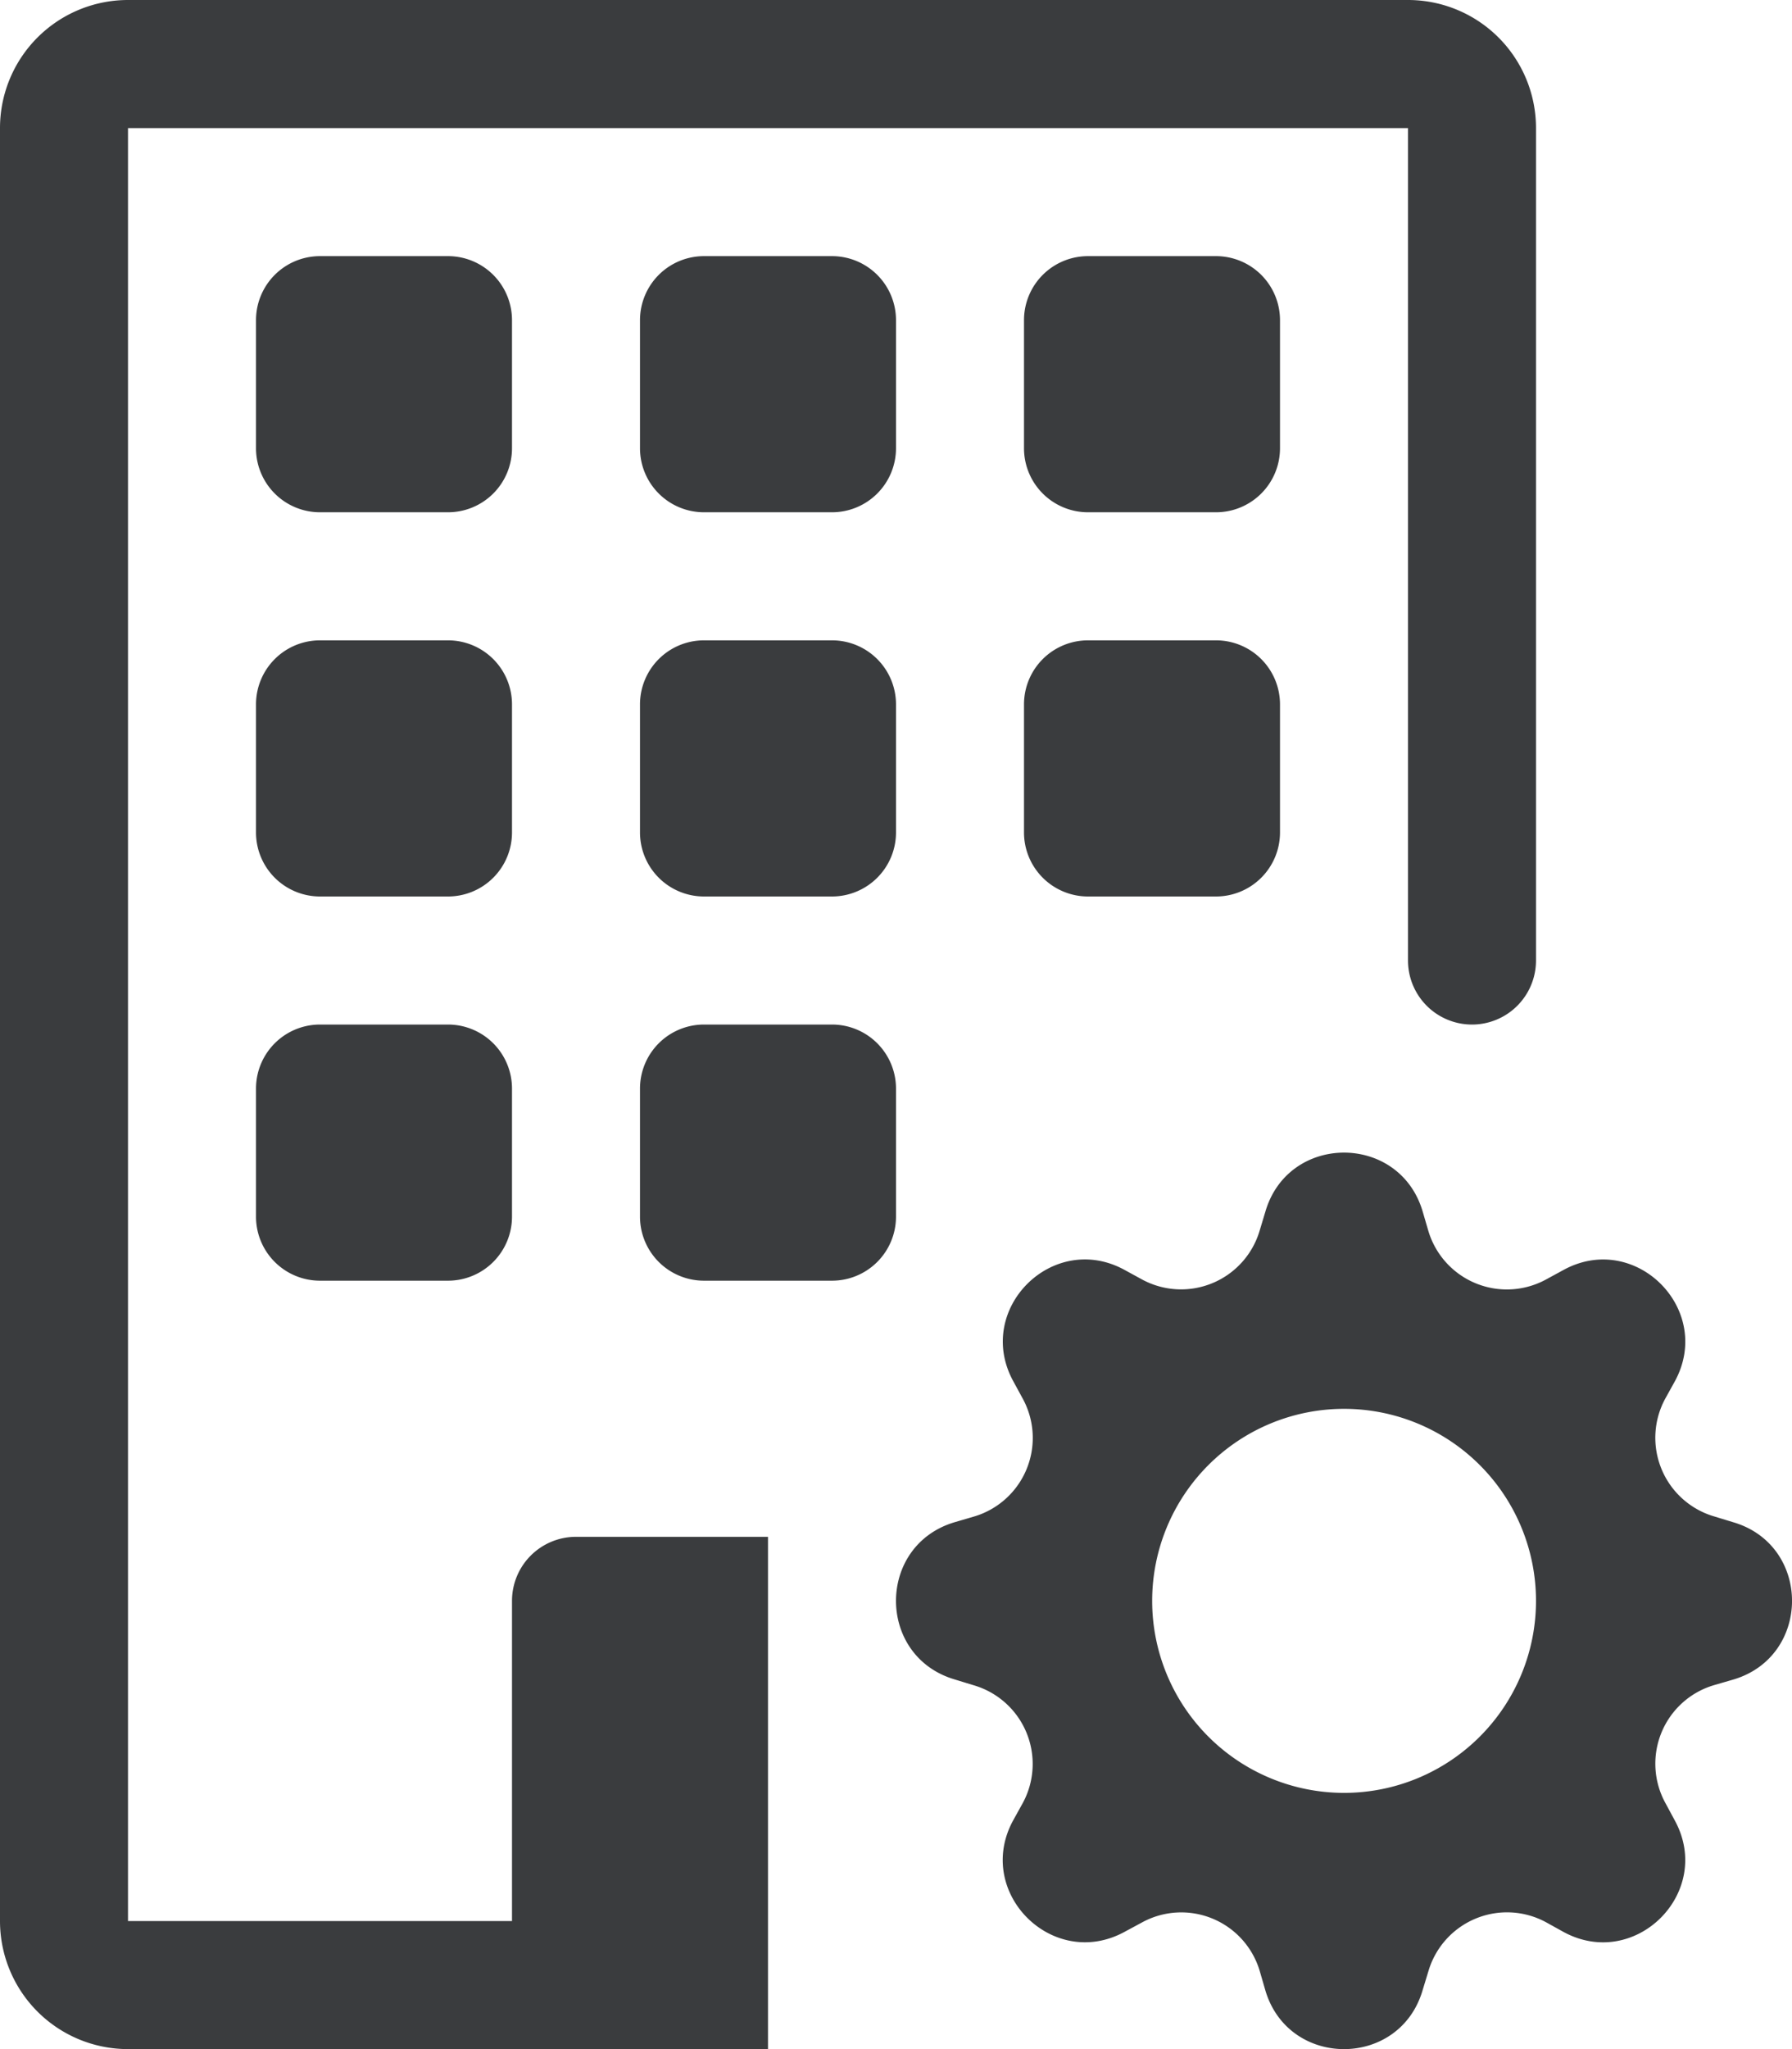
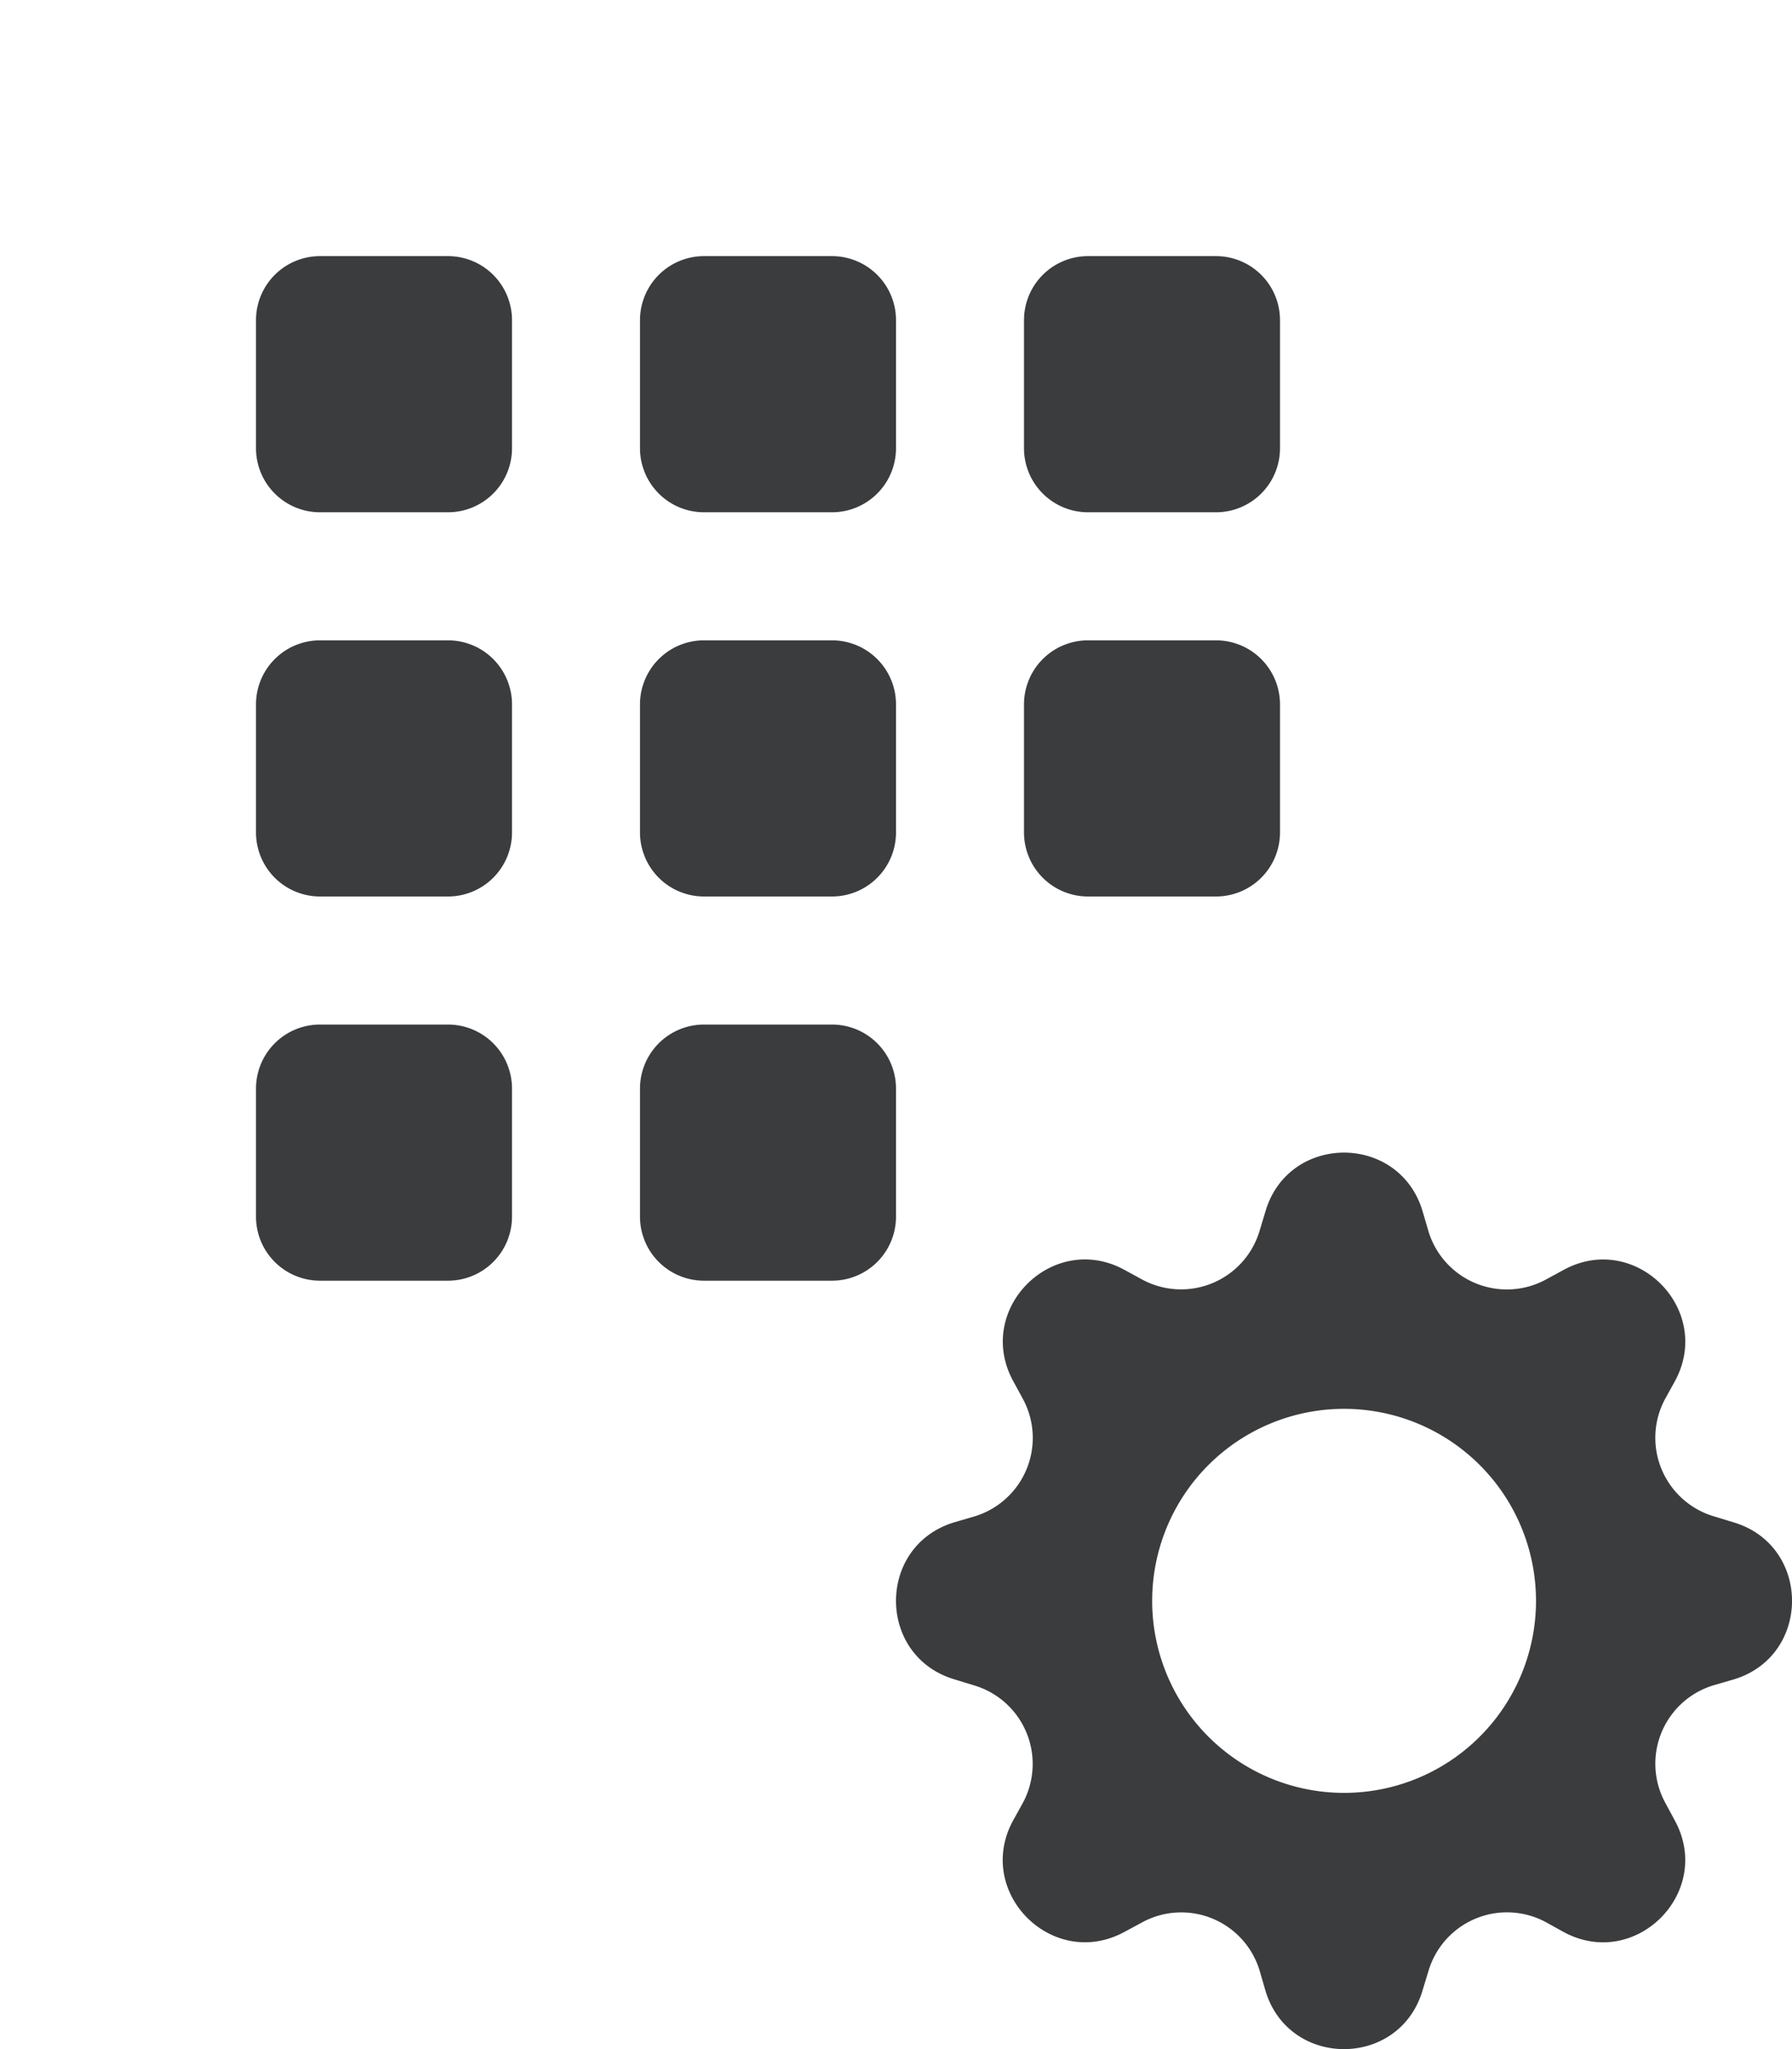
<svg xmlns="http://www.w3.org/2000/svg" width="21" height="24" fill="none">
-   <path d="M0 1.5A1.5 1.5 0 011.5 0h15A1.5 1.5 0 0118 1.5v9.75a.75.75 0 11-1.5 0V1.5h-15v21H6v-3.75a.75.75 0 01.75-.75H9v6H1.5A1.5 1.5 0 010 22.5v-21z" fill="#3A3C3E" />
  <path d="M3.75 3a.75.75 0 00-.75.75v1.5a.75.75 0 00.75.75h1.5A.75.75 0 006 5.25v-1.5A.75.75 0 005.25 3h-1.5zm4.5 0a.75.75 0 00-.75.75v1.5a.75.75 0 00.75.75h1.5a.75.75 0 00.75-.75v-1.5A.75.75 0 009.75 3h-1.5zm4.5 0a.75.75 0 00-.75.75v1.5a.75.75 0 00.75.75h1.5a.75.75 0 00.75-.75v-1.5a.75.75 0 00-.75-.75h-1.5zm-9 4.5a.75.75 0 00-.75.75v1.5a.75.75 0 00.75.75h1.5A.75.75 0 006 9.75v-1.5a.75.75 0 00-.75-.75h-1.5zm4.5 0a.75.75 0 00-.75.75v1.5a.75.75 0 00.75.75h1.5a.75.75 0 00.75-.75v-1.5a.75.75 0 00-.75-.75h-1.5zm4.5 0a.75.75 0 00-.75.75v1.5a.75.75 0 00.75.75h1.5a.75.75 0 00.75-.75v-1.5a.75.75 0 00-.75-.75h-1.5zm-9 4.5a.75.75 0 00-.75.75v1.5a.75.75 0 00.75.75h1.5a.75.75 0 00.75-.75v-1.5a.75.75 0 00-.75-.75h-1.5zm4.5 0a.75.75 0 00-.75.75v1.5a.75.75 0 00.75.75h1.5a.75.75 0 00.75-.75v-1.5a.75.75 0 00-.75-.75h-1.5zm6.579 2.19c.27-.92 1.572-.92 1.843 0l.065.222a.96.96 0 001.382.573l.204-.111c.841-.459 1.762.462 1.305 1.303l-.113.204a.96.96 0 00.573 1.38l.223.068c.919.27.919 1.572 0 1.843l-.224.065a.959.959 0 00-.57 1.382l.11.204c.458.841-.463 1.762-1.304 1.305l-.204-.113a.96.96 0 00-1.38.573l-.068.223c-.27.919-1.572.919-1.843 0l-.065-.224a.959.959 0 00-1.381-.57l-.204.11c-.842.458-1.763-.463-1.306-1.304l.113-.204a.96.96 0 00-.573-1.38l-.222-.068c-.92-.27-.92-1.572 0-1.843l.222-.065a.96.96 0 00.573-1.382l-.111-.204c-.459-.841.462-1.762 1.303-1.304l.205.112a.96.96 0 001.38-.573l.067-.222zM18 18.75a2.249 2.249 0 10-4.498 0 2.249 2.249 0 004.498 0z" fill="#3A3C3E" />
</svg>